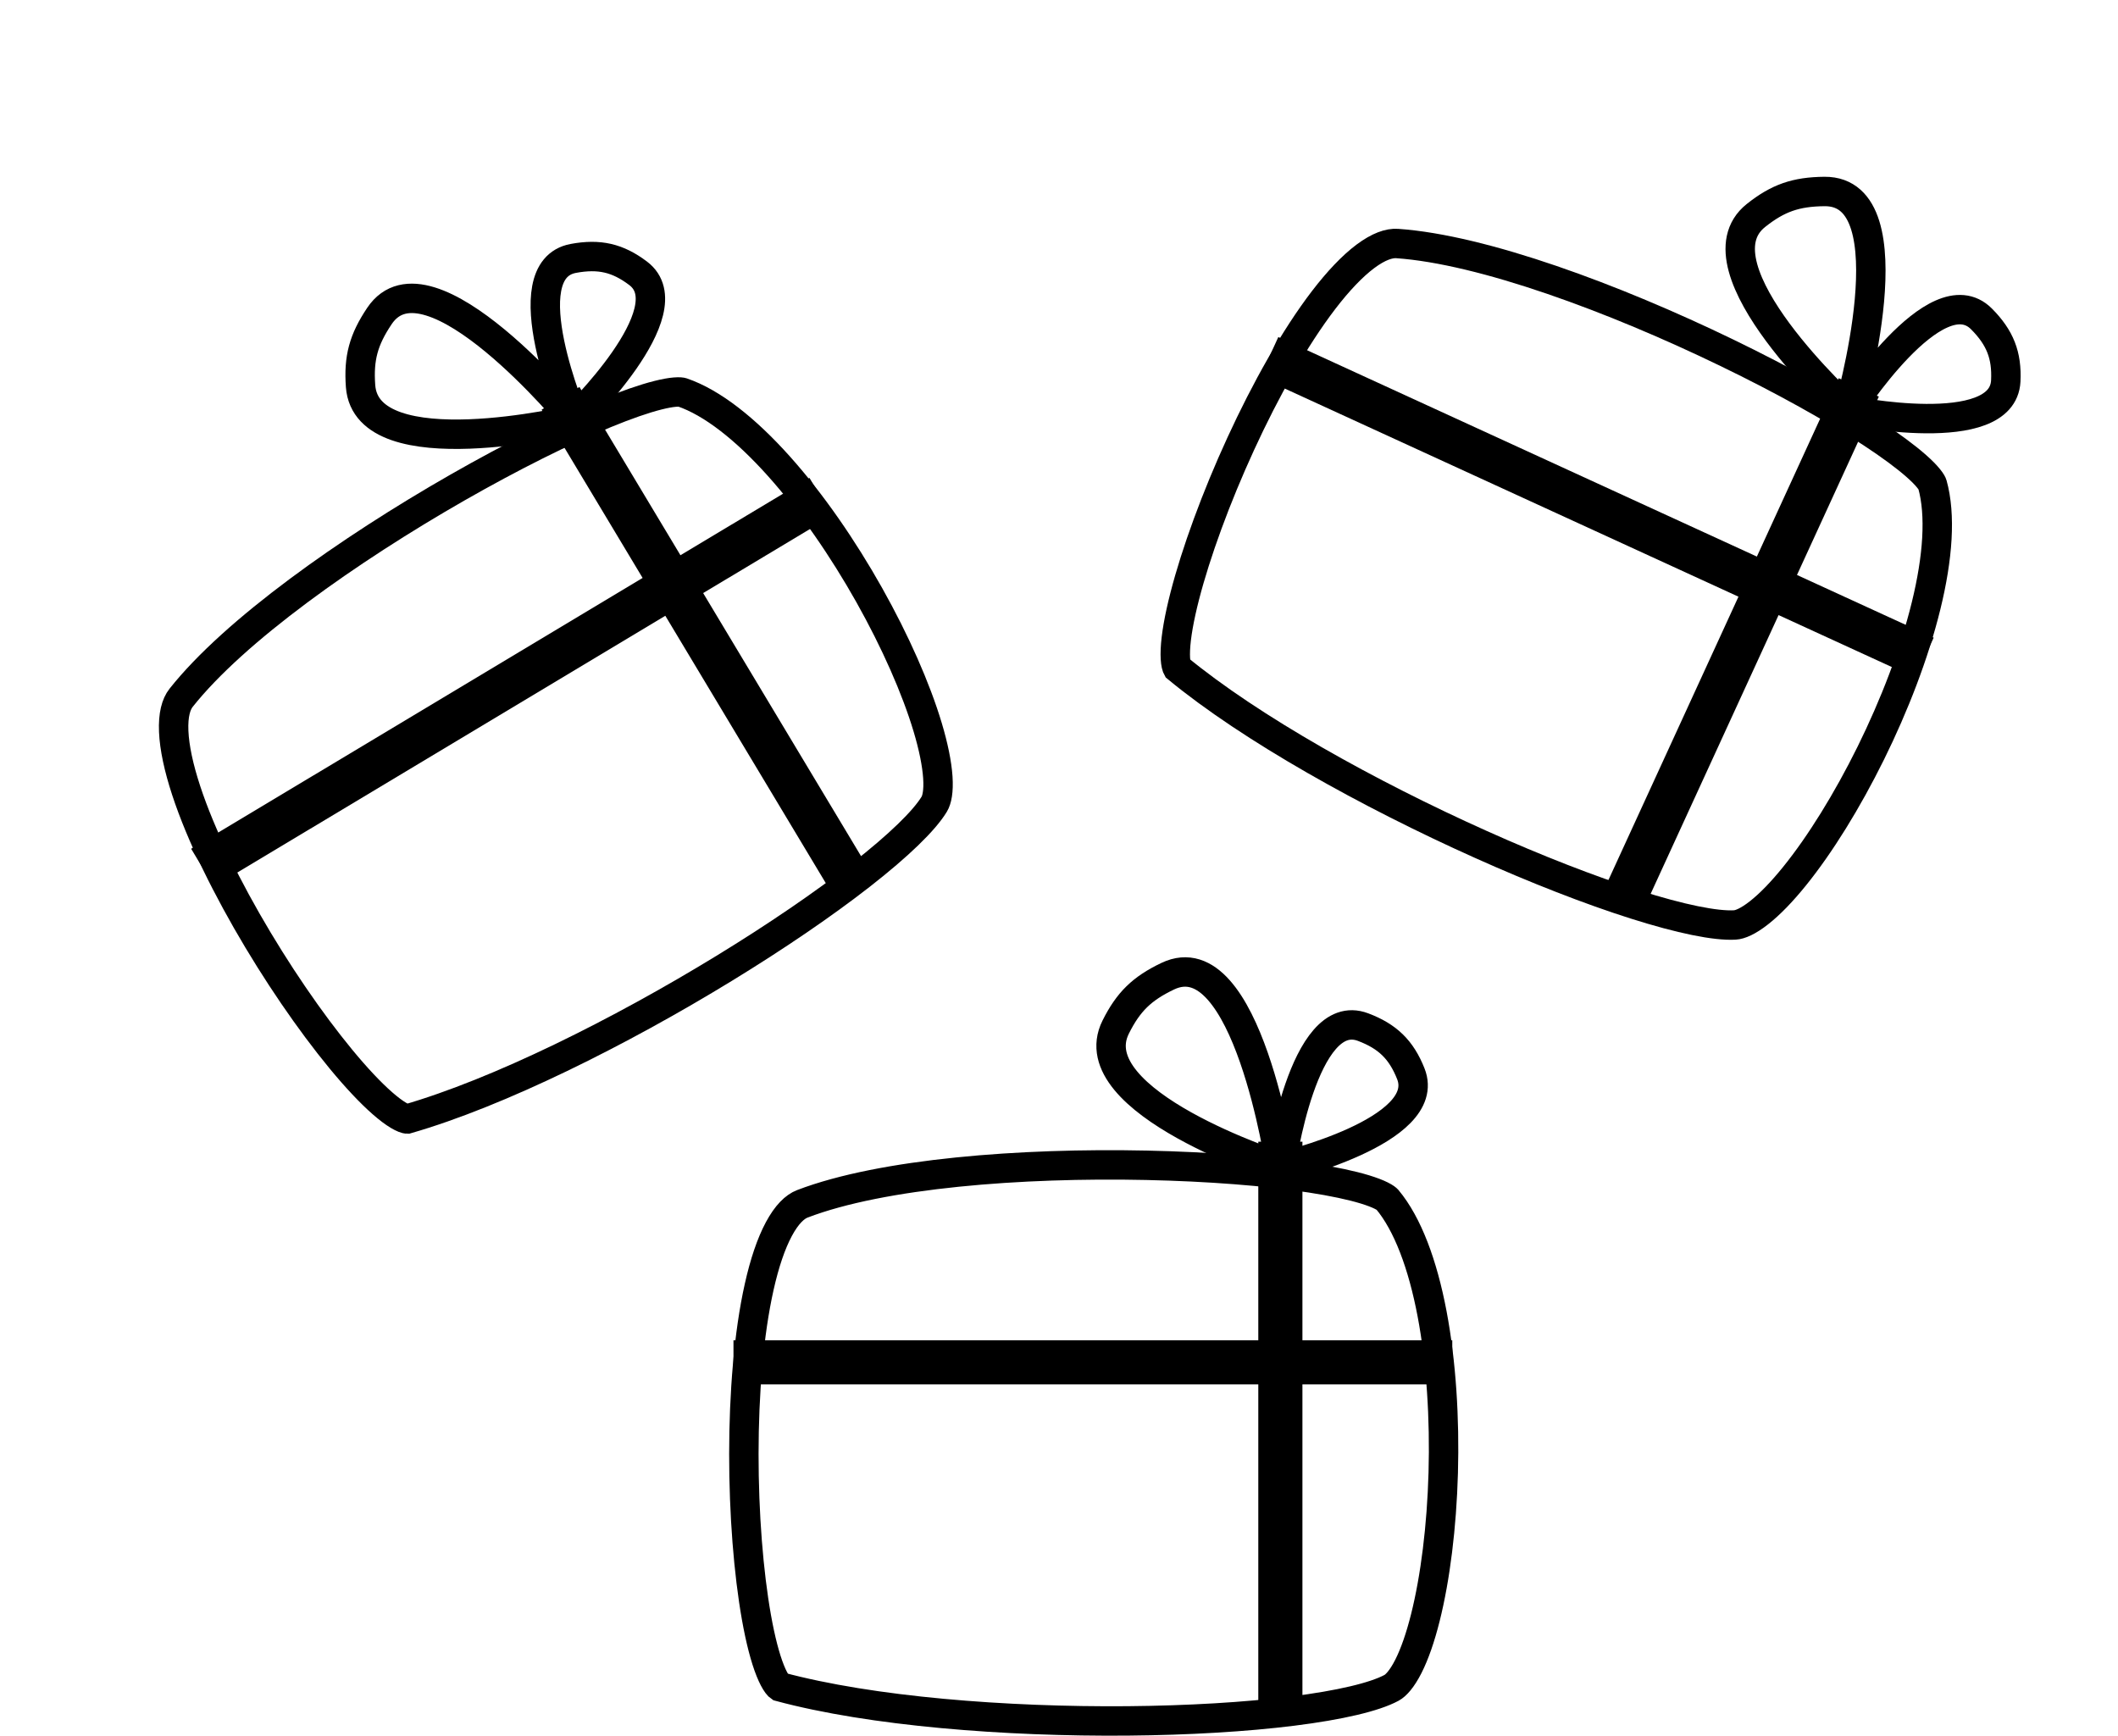
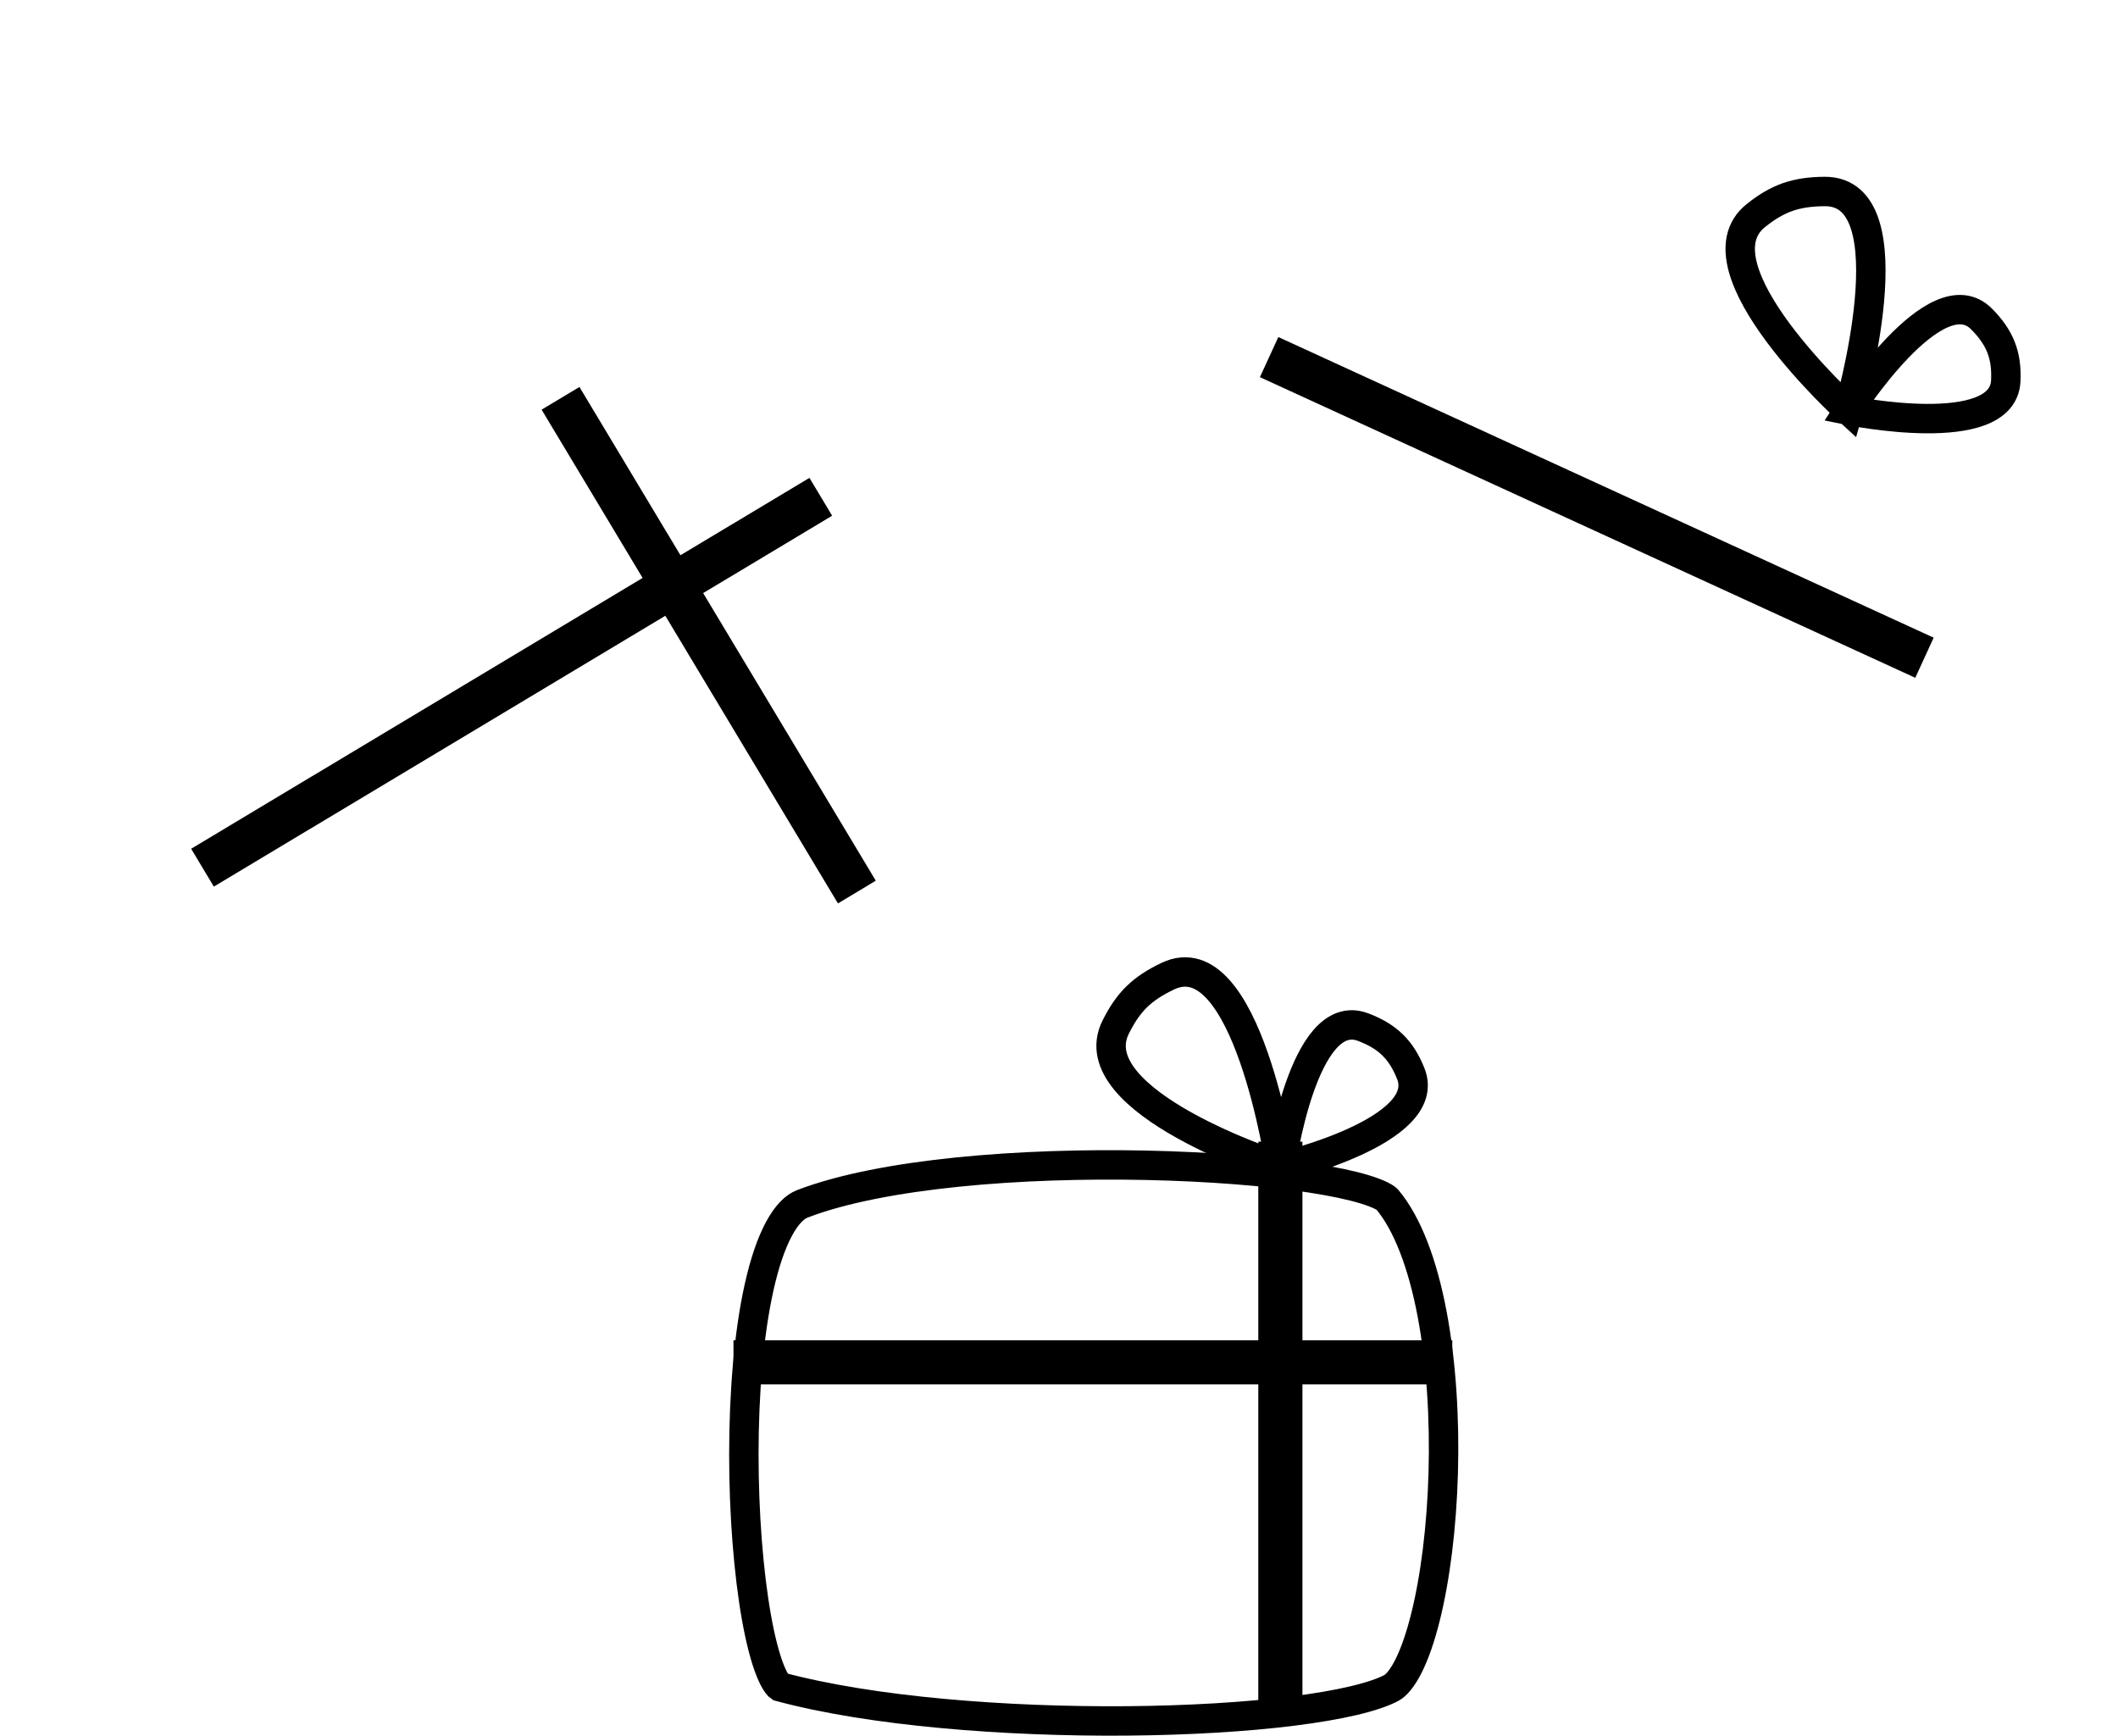
<svg xmlns="http://www.w3.org/2000/svg" width="72" height="59" viewBox="0 0 72 59" fill="none">
-   <path d="M6.155 23.722C7.964 21.437 11.849 18.69 15.551 16.573C17.393 15.52 19.165 14.637 20.578 14.056C21.286 13.765 21.892 13.554 22.365 13.435C22.602 13.375 22.795 13.341 22.944 13.329C23.102 13.316 23.172 13.331 23.187 13.336C24.209 13.684 25.347 14.585 26.475 15.844C27.593 17.092 28.66 18.646 29.549 20.227C30.438 21.809 31.139 23.4 31.535 24.719C31.733 25.38 31.849 25.956 31.881 26.421C31.913 26.9 31.848 27.188 31.76 27.334C31.422 27.895 30.554 28.738 29.268 29.743C28.001 30.732 26.385 31.835 24.614 32.918C21.069 35.086 16.954 37.141 13.841 38.038C13.83 38.038 13.796 38.033 13.73 38.007C13.623 37.964 13.476 37.88 13.292 37.741C12.925 37.465 12.473 37.024 11.969 36.449C10.965 35.302 9.807 33.684 8.771 31.955C7.734 30.225 6.833 28.409 6.328 26.868C6.075 26.097 5.929 25.416 5.905 24.862C5.881 24.3 5.986 23.936 6.155 23.722Z" stroke="black" />
  <path d="M19.055 13.54L29.129 30.323M6.884 29.495L27.902 16.887" stroke="black" stroke-width="1.5" />
-   <path d="M19.503 14.268C19.503 14.268 12.461 15.941 12.257 13.123C12.188 12.173 12.356 11.55 12.899 10.741C14.561 8.264 19.503 14.268 19.503 14.268ZM19.503 14.268C19.503 14.268 17.337 9.182 19.491 8.784C20.371 8.621 21 8.766 21.695 9.292C23.356 10.55 19.503 14.268 19.503 14.268Z" stroke="black" />
-   <path d="M47.497 8.278C50.405 8.48 54.867 10.133 58.705 11.992C60.614 12.916 62.344 13.88 63.622 14.717C64.262 15.137 64.778 15.518 65.144 15.841C65.327 16.003 65.464 16.142 65.558 16.259C65.658 16.381 65.686 16.448 65.69 16.463C65.98 17.503 65.879 18.951 65.476 20.592C65.078 22.219 64.398 23.977 63.595 25.603C62.791 27.23 61.873 28.708 61.008 29.779C60.575 30.316 60.165 30.738 59.799 31.025C59.422 31.323 59.147 31.432 58.978 31.442C58.324 31.48 57.137 31.24 55.581 30.746C54.049 30.26 52.225 29.55 50.331 28.7C46.54 27 42.519 24.767 40.02 22.704C40.015 22.695 39.999 22.665 39.984 22.596C39.959 22.483 39.946 22.314 39.956 22.084C39.976 21.625 40.085 21.003 40.275 20.262C40.654 18.787 41.336 16.918 42.178 15.086C43.02 13.253 44.011 11.484 44.997 10.197C45.491 9.553 45.97 9.048 46.414 8.715C46.865 8.378 47.225 8.259 47.497 8.278Z" stroke="black" />
-   <path d="M63.188 13.169L55.023 30.96M43.143 12.139L65.421 22.358" stroke="black" stroke-width="1.5" />
+   <path d="M63.188 13.169M43.143 12.139L65.421 22.358" stroke="black" stroke-width="1.5" />
  <path d="M62.84 13.95C62.84 13.95 57.482 9.085 59.692 7.325C60.438 6.732 61.047 6.519 62.021 6.509C65.004 6.481 62.84 13.95 62.84 13.95ZM62.84 13.95C62.84 13.95 65.814 9.29 67.36 10.842C67.991 11.477 68.227 12.078 68.185 12.948C68.085 15.029 62.84 13.95 62.84 13.95Z" stroke="black" />
  <path d="M27.276 40.921C29.994 39.882 34.723 39.52 38.973 39.611C41.087 39.656 43.055 39.811 44.56 40.042C45.314 40.158 45.94 40.291 46.405 40.433C46.638 40.505 46.82 40.575 46.954 40.642C47.095 40.712 47.147 40.762 47.158 40.774C47.854 41.608 48.365 42.983 48.683 44.661C48.998 46.325 49.113 48.227 49.062 50.059C49.011 51.893 48.793 53.638 48.454 54.988C48.285 55.663 48.089 56.225 47.877 56.644C47.657 57.077 47.453 57.294 47.305 57.374C46.729 57.684 45.555 57.963 43.94 58.165C42.35 58.364 40.403 58.48 38.334 58.498C34.192 58.533 29.622 58.176 26.501 57.335C26.492 57.329 26.465 57.307 26.423 57.251C26.353 57.157 26.271 57.007 26.184 56.79C26.011 56.359 25.851 55.742 25.715 54.98C25.445 53.464 25.286 51.459 25.287 49.422C25.288 47.383 25.45 45.339 25.809 43.741C25.988 42.94 26.213 42.273 26.477 41.78C26.746 41.278 27.023 41.018 27.276 40.921Z" stroke="black" />
  <path d="M43.525 38.809V58.591M24.934 46.309H49.369" stroke="black" stroke-width="1.5" />
  <path d="M43.534 39.673C43.534 39.673 36.656 37.462 37.927 34.914C38.356 34.054 38.819 33.602 39.698 33.183C42.389 31.9 43.534 39.673 43.534 39.673ZM43.534 39.673C43.534 39.673 44.291 34.139 46.337 34.914C47.173 35.23 47.636 35.683 47.96 36.5C48.735 38.454 43.534 39.673 43.534 39.673Z" stroke="black" />
</svg>